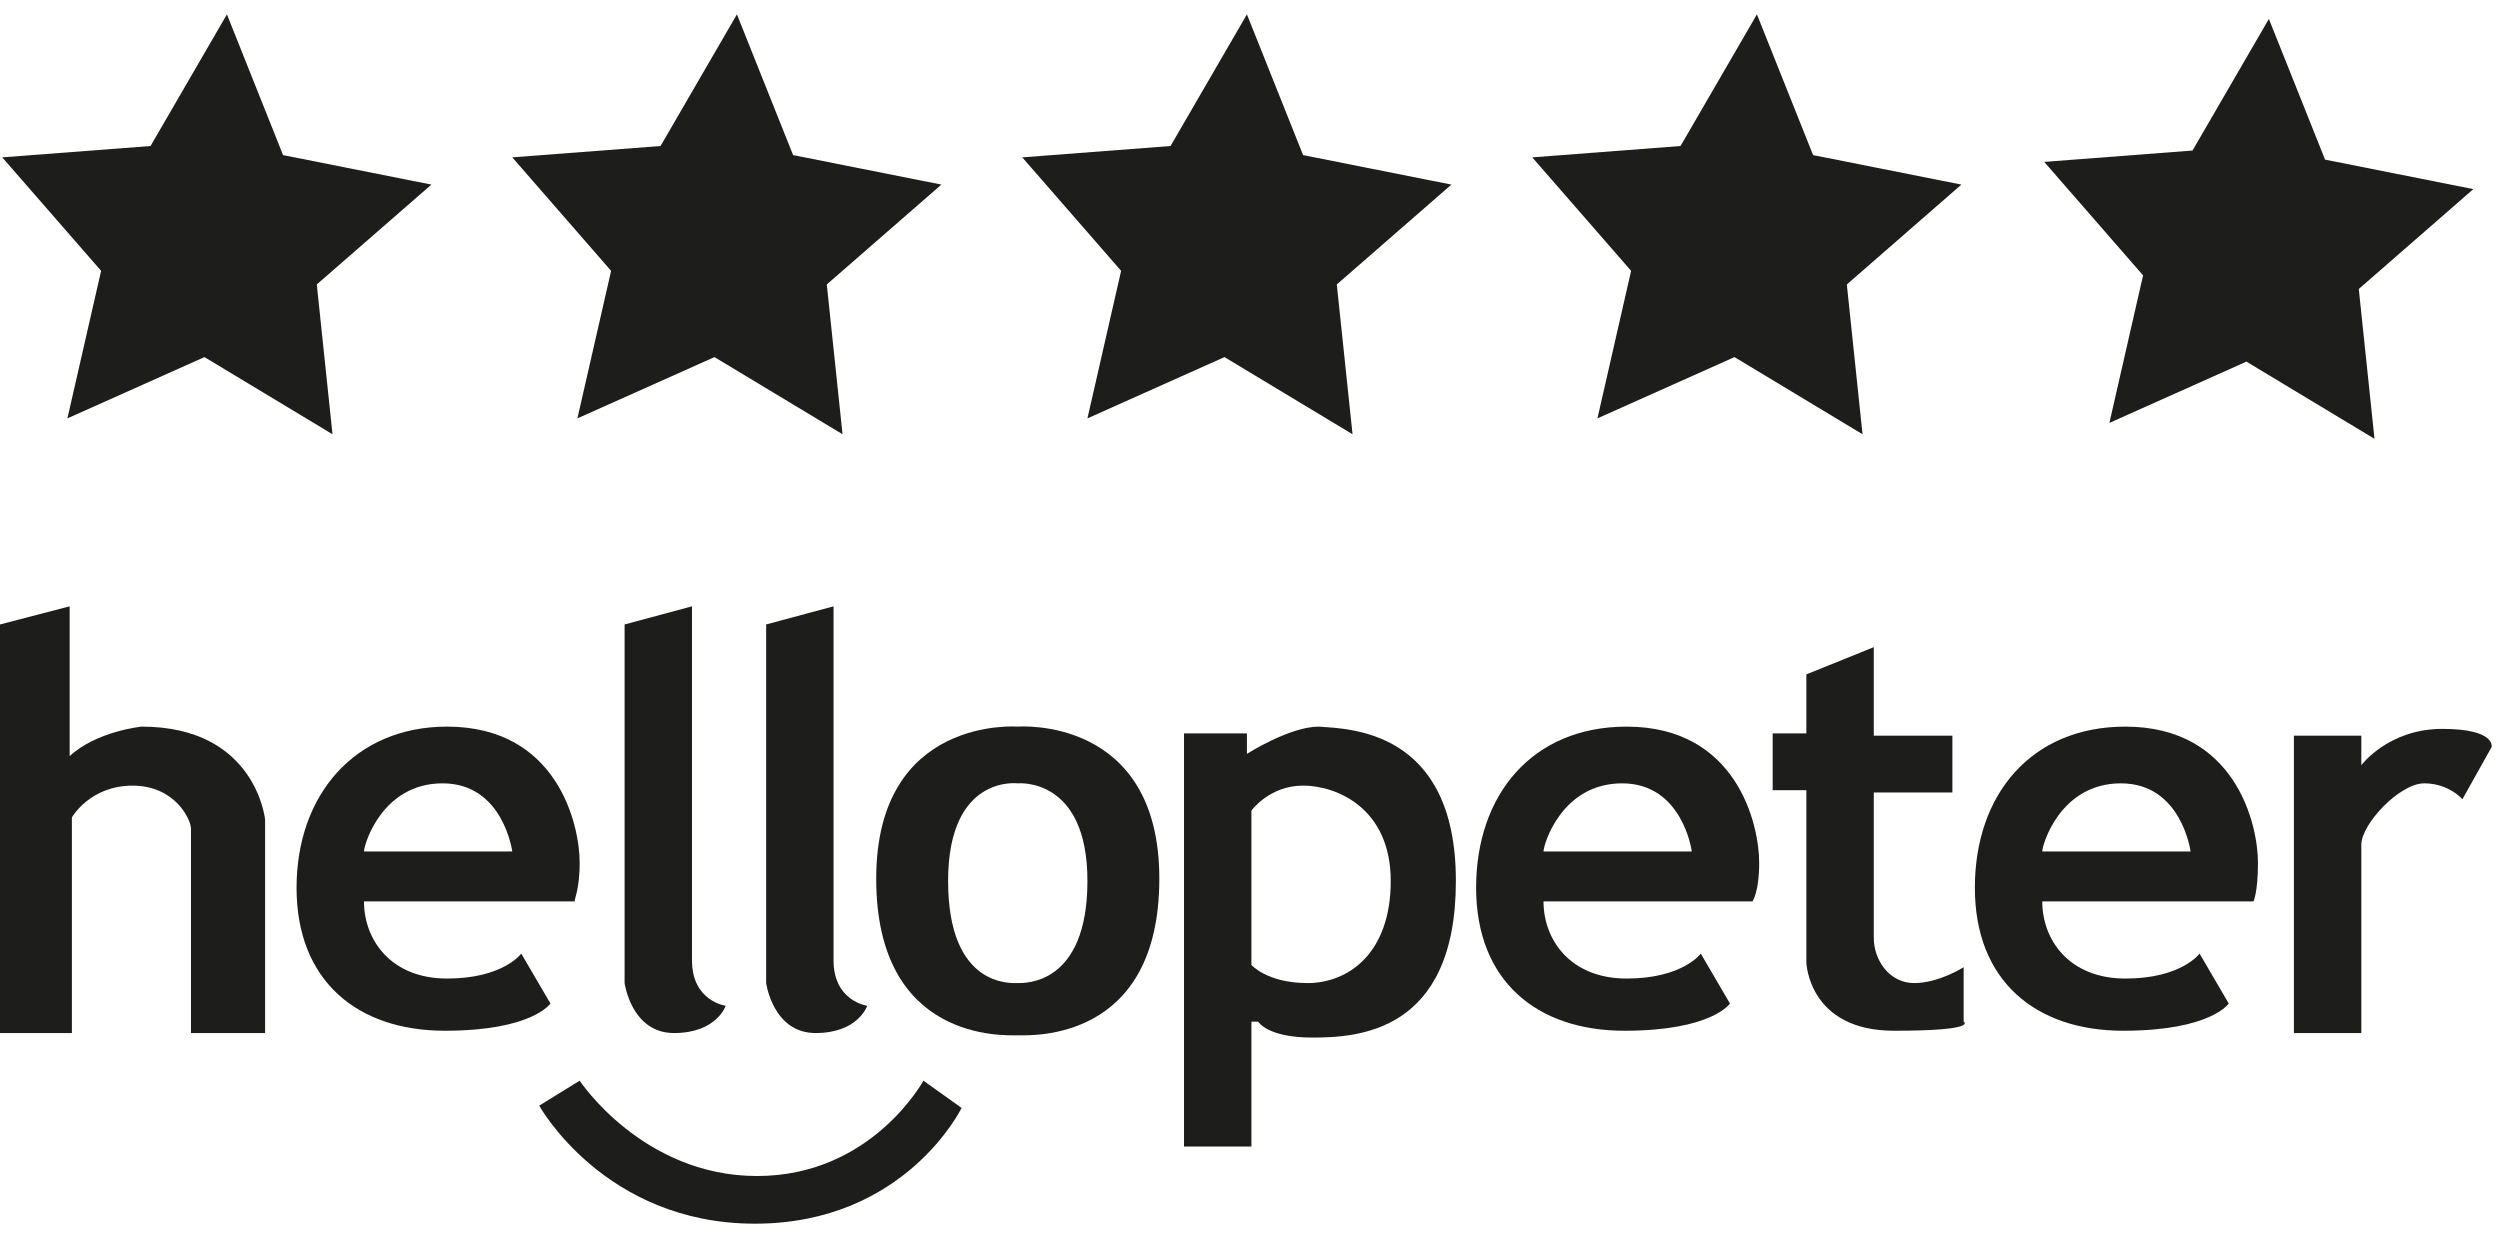
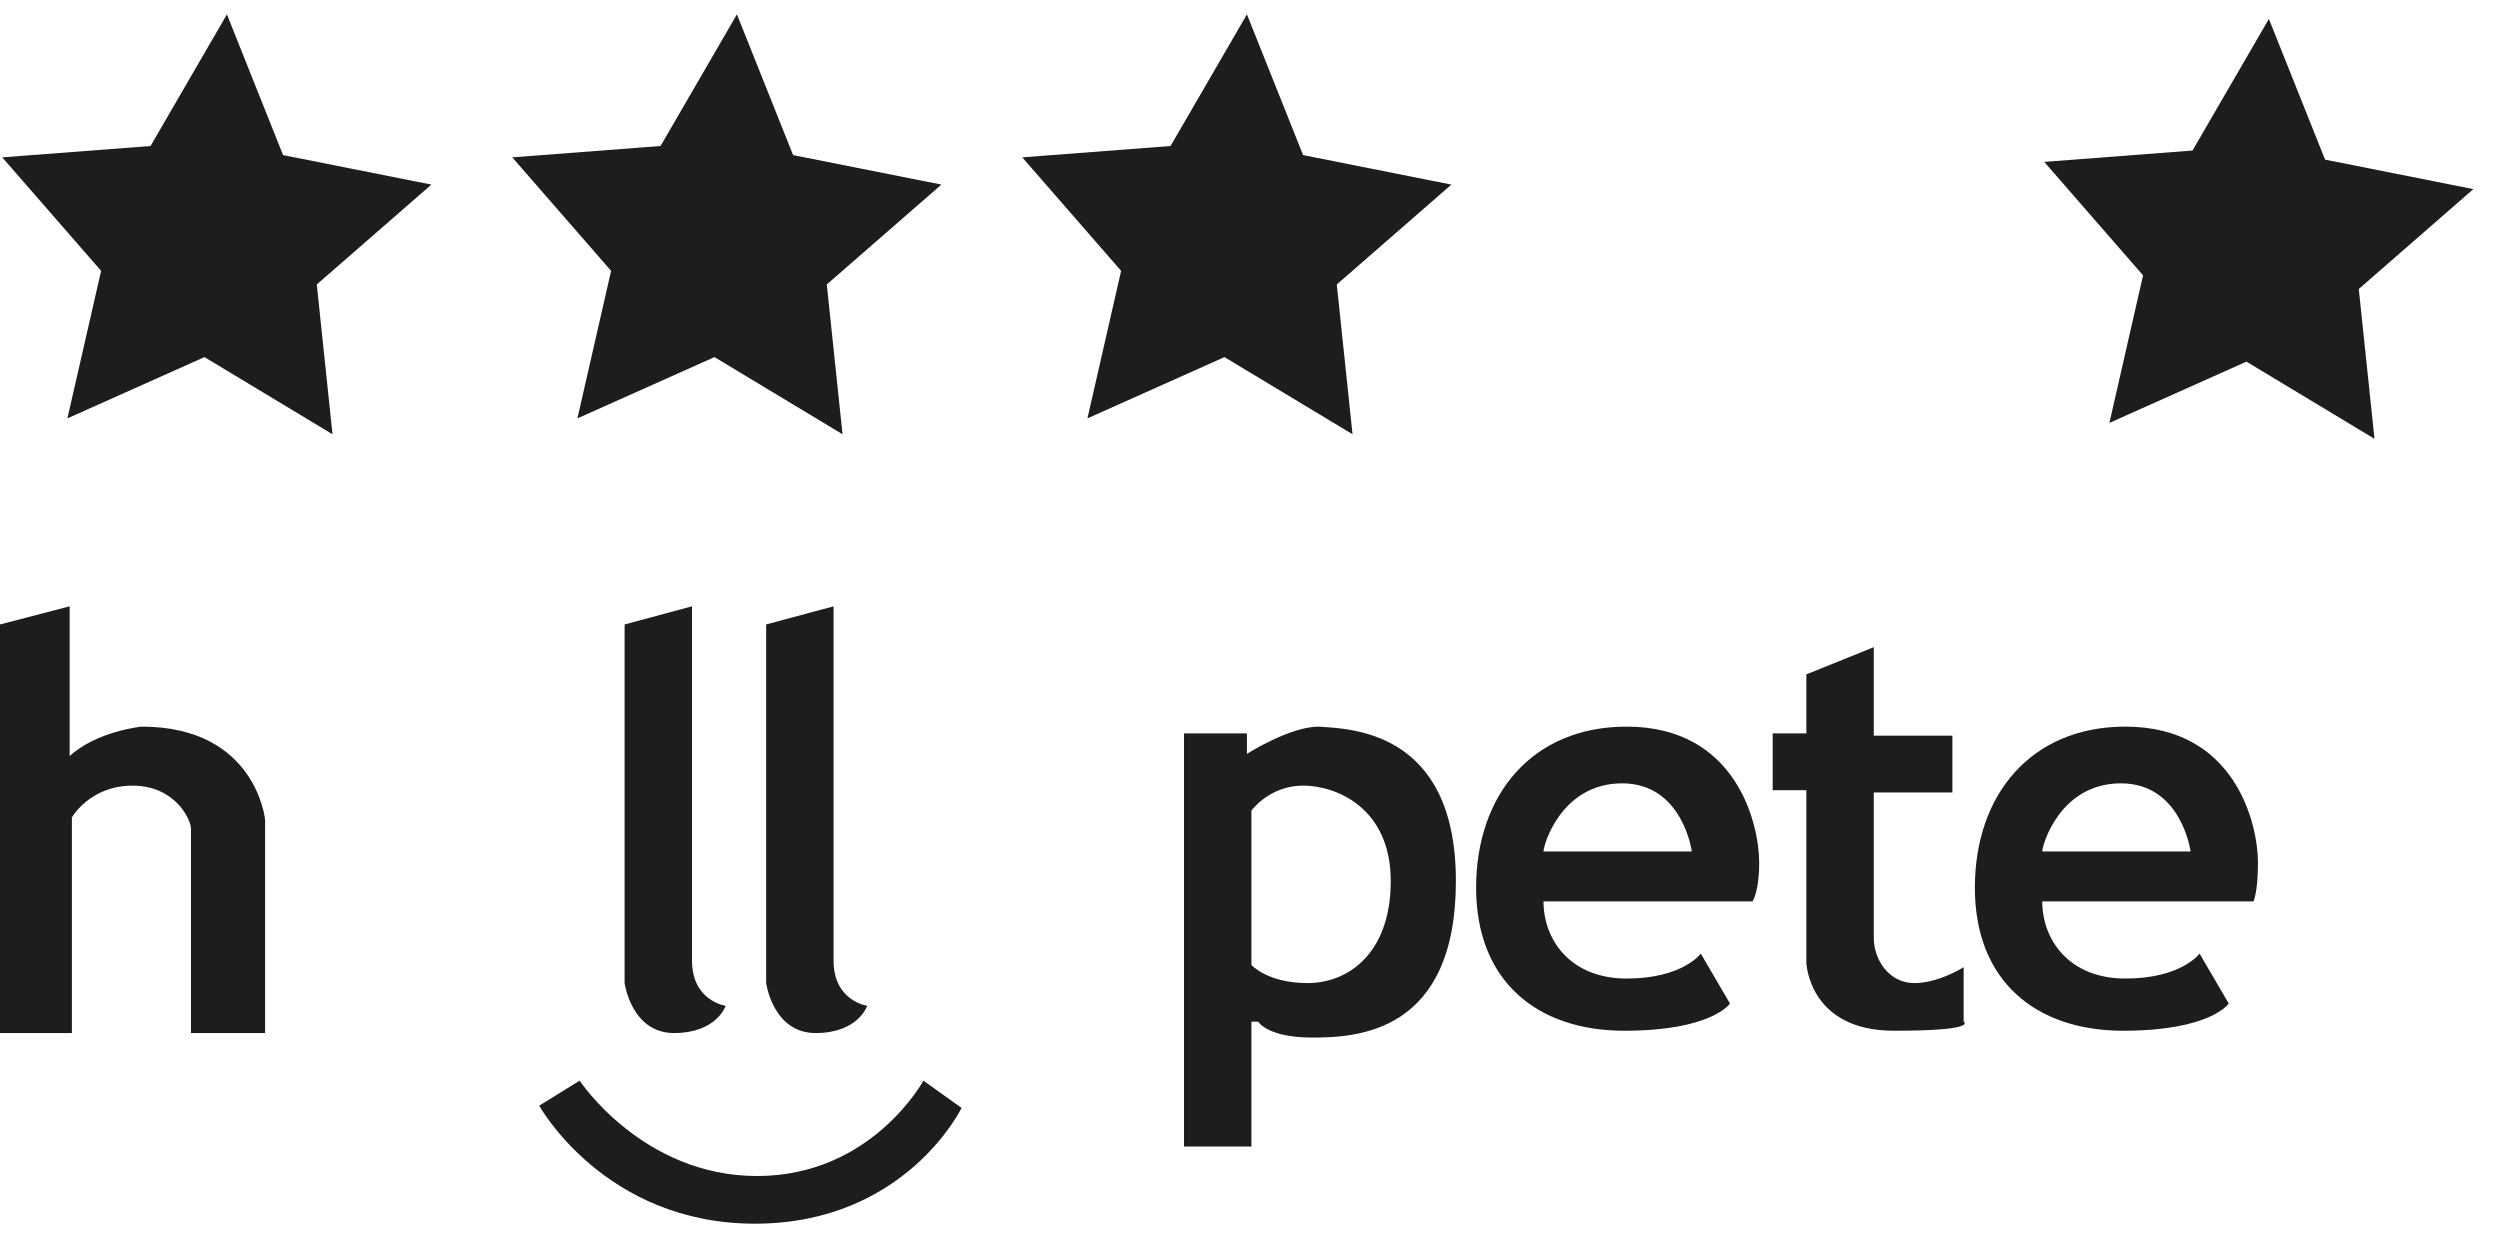
<svg xmlns="http://www.w3.org/2000/svg" fill="none" viewBox="0 0 74 37" height="37" width="74">
  <g id="Vector">
    <path fill="#1D1D1B" d="M0 18.484V30.578H2.128V24.195C2.128 24.195 2.66 23.255 3.924 23.255C5.187 23.255 5.653 24.262 5.653 24.531V30.578H7.847V24.262C7.847 24.262 7.581 21.508 4.19 21.508C4.19 21.508 2.86 21.642 2.062 22.381V17.947L0 18.484Z" />
-     <path fill="#1D1D1B" d="M10.774 25.203C10.774 25.001 11.306 23.187 13.101 23.187C14.897 23.187 15.163 25.203 15.163 25.203H10.774ZM17.158 25.539C17.158 24.396 16.493 21.508 13.234 21.508C10.508 21.508 8.778 23.523 8.778 26.278C8.778 29.032 10.574 30.51 13.168 30.51C15.761 30.51 16.293 29.704 16.293 29.704L15.429 28.226C15.429 28.226 14.897 28.965 13.234 28.965C11.572 28.965 10.774 27.823 10.774 26.681H17.025C16.958 26.681 17.158 26.412 17.158 25.539Z" />
    <path fill="#1D1D1B" d="M45.688 25.203C45.688 25.001 46.22 23.187 48.015 23.187C49.811 23.187 50.077 25.203 50.077 25.203H45.688ZM52.072 25.539C52.072 24.396 51.407 21.508 48.148 21.508C45.355 21.508 43.693 23.523 43.693 26.278C43.693 29.032 45.488 30.51 48.082 30.51C50.675 30.51 51.207 29.704 51.207 29.704L50.343 28.226C50.343 28.226 49.811 28.965 48.148 28.965C46.486 28.965 45.688 27.823 45.688 26.681H51.873C51.873 26.681 52.072 26.412 52.072 25.539Z" />
    <path fill="#1D1D1B" d="M60.451 25.203C60.451 25.001 60.983 23.187 62.779 23.187C64.575 23.187 64.841 25.203 64.841 25.203H60.451ZM66.836 25.539C66.836 24.396 66.171 21.508 62.912 21.508C60.119 21.508 58.456 23.523 58.456 26.278C58.456 29.032 60.252 30.51 62.846 30.51C65.439 30.51 65.971 29.704 65.971 29.704L65.107 28.226C65.107 28.226 64.575 28.965 62.912 28.965C61.249 28.965 60.451 27.823 60.451 26.681H66.703C66.703 26.681 66.836 26.412 66.836 25.539Z" />
    <path fill="#1D1D1B" d="M20.483 17.947L18.488 18.484V29.099C18.488 29.099 18.687 30.578 19.951 30.578C21.215 30.578 21.48 29.771 21.48 29.771C21.48 29.771 20.483 29.637 20.483 28.428C20.483 27.218 20.483 17.947 20.483 17.947Z" />
    <path fill="#1D1D1B" d="M24.673 17.947L22.678 18.484V29.099C22.678 29.099 22.877 30.578 24.141 30.578C25.404 30.578 25.67 29.771 25.67 29.771C25.67 29.771 24.673 29.637 24.673 28.428C24.673 27.218 24.673 17.947 24.673 17.947Z" />
-     <path fill="#1D1D1B" d="M30.126 29.099C29.926 29.099 28.064 29.234 28.064 26.076C28.064 22.919 30.126 23.187 30.126 23.187C30.126 23.187 32.188 22.986 32.188 26.076C32.188 29.167 30.325 29.099 30.126 29.099ZM30.126 21.508C30.126 21.508 25.936 21.172 25.936 26.009C25.936 30.846 29.727 30.645 30.126 30.645C30.525 30.645 34.316 30.846 34.316 26.009C34.316 21.172 30.126 21.508 30.126 21.508Z" />
    <path fill="#1D1D1B" d="M38.705 29.099C37.508 29.099 37.042 28.562 37.042 28.562V23.993C37.042 23.993 37.574 23.254 38.572 23.254C39.569 23.254 41.166 23.926 41.166 26.076C41.166 28.226 39.902 29.099 38.705 29.099ZM39.037 21.508C38.173 21.508 36.909 22.314 36.909 22.314V21.709H35.047V33.937H37.042V30.241H37.242C37.242 30.241 37.508 30.712 38.838 30.712C40.168 30.712 43.094 30.577 43.094 26.076C43.094 21.575 39.902 21.575 39.037 21.508Z" />
    <path fill="#1D1D1B" d="M55.464 19.156L53.468 19.962V21.709H52.471V23.389H53.468V28.495C53.468 28.495 53.535 30.51 56.062 30.51C58.589 30.51 58.124 30.241 58.124 30.241V28.629C58.124 28.629 57.392 29.099 56.661 29.099C55.929 29.099 55.464 28.427 55.464 27.756V23.456H57.791V21.776H55.464C55.464 21.709 55.464 19.156 55.464 19.156Z" />
-     <path fill="#1D1D1B" d="M67.9 21.776H69.895V22.65C69.895 22.65 70.693 21.575 72.289 21.575C73.885 21.575 73.752 22.112 73.752 22.112L72.888 23.657C72.888 23.657 72.489 23.187 71.757 23.187C71.025 23.187 69.895 24.396 69.895 25.001V30.578H67.9V21.776Z" />
    <path fill="#1D1D1B" d="M17.158 31.988L15.961 32.727C15.961 32.727 17.889 36.221 22.345 36.221C26.801 36.221 28.463 32.795 28.463 32.795L27.333 31.988C27.333 31.988 25.803 34.81 22.412 34.81C19.02 34.81 17.158 31.988 17.158 31.988Z" />
    <path fill="#1D1D1B" d="M8.379 4.591L12.769 5.464L9.377 8.42L9.842 12.854L6.052 10.57L1.995 12.384L2.993 8.017L0.066 4.658L4.456 4.322L6.717 0.425L8.379 4.591Z" />
    <path fill="#1D1D1B" d="M23.476 4.591L27.865 5.464L24.473 8.42L24.939 12.854L21.148 10.57L17.091 12.384L18.089 8.017L15.163 4.658L19.552 4.322L21.813 0.425L23.476 4.591Z" />
    <path fill="#1D1D1B" d="M38.572 4.591L42.961 5.464L39.569 8.42L40.035 12.854L36.244 10.57L32.188 12.384L33.185 8.017L30.259 4.658L34.648 4.322L36.909 0.425L38.572 4.591Z" />
-     <path fill="#1D1D1B" d="M53.668 4.591L58.057 5.464L54.666 8.42L55.131 12.854L51.34 10.57L47.284 12.384L48.281 8.017L45.355 4.658L49.744 4.322L52.005 0.425L53.668 4.591Z" />
    <path fill="#1D1D1B" d="M68.822 4.725L73.211 5.598L69.82 8.554L70.285 12.989L66.494 10.704L62.438 12.518L63.435 8.151L60.509 4.792L64.898 4.456L67.159 0.56L68.822 4.725Z" />
  </g>
</svg>